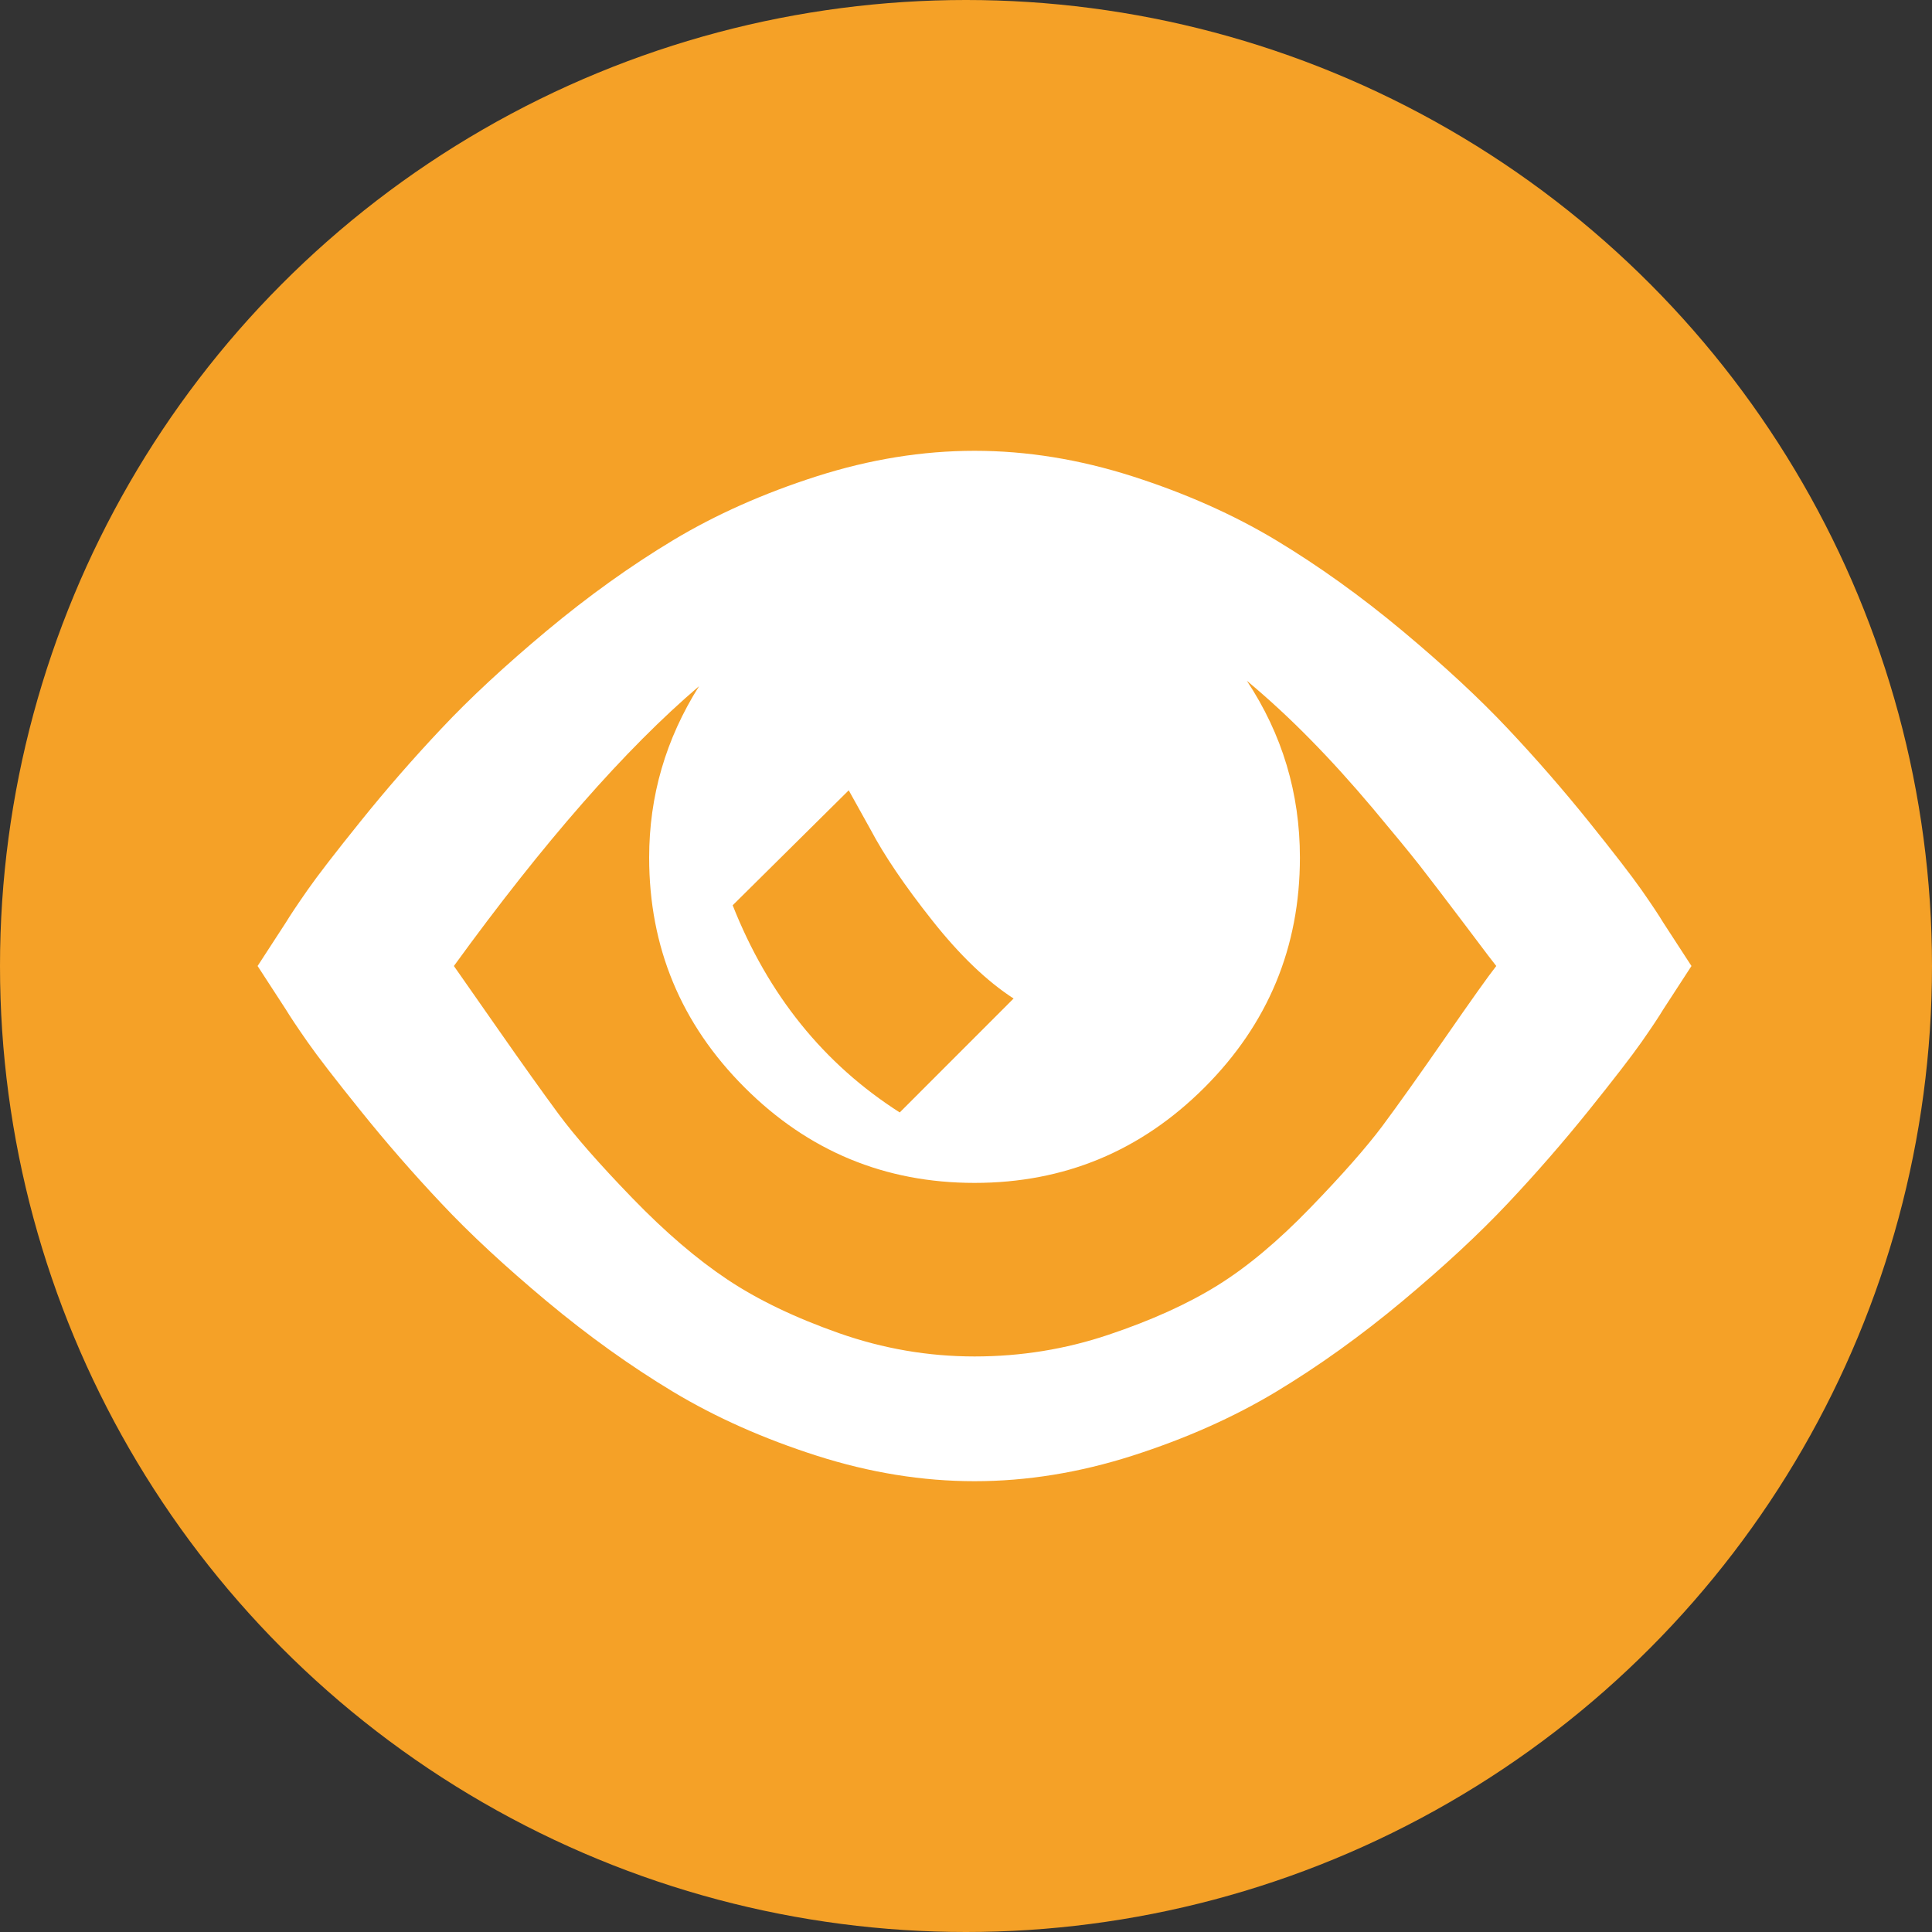
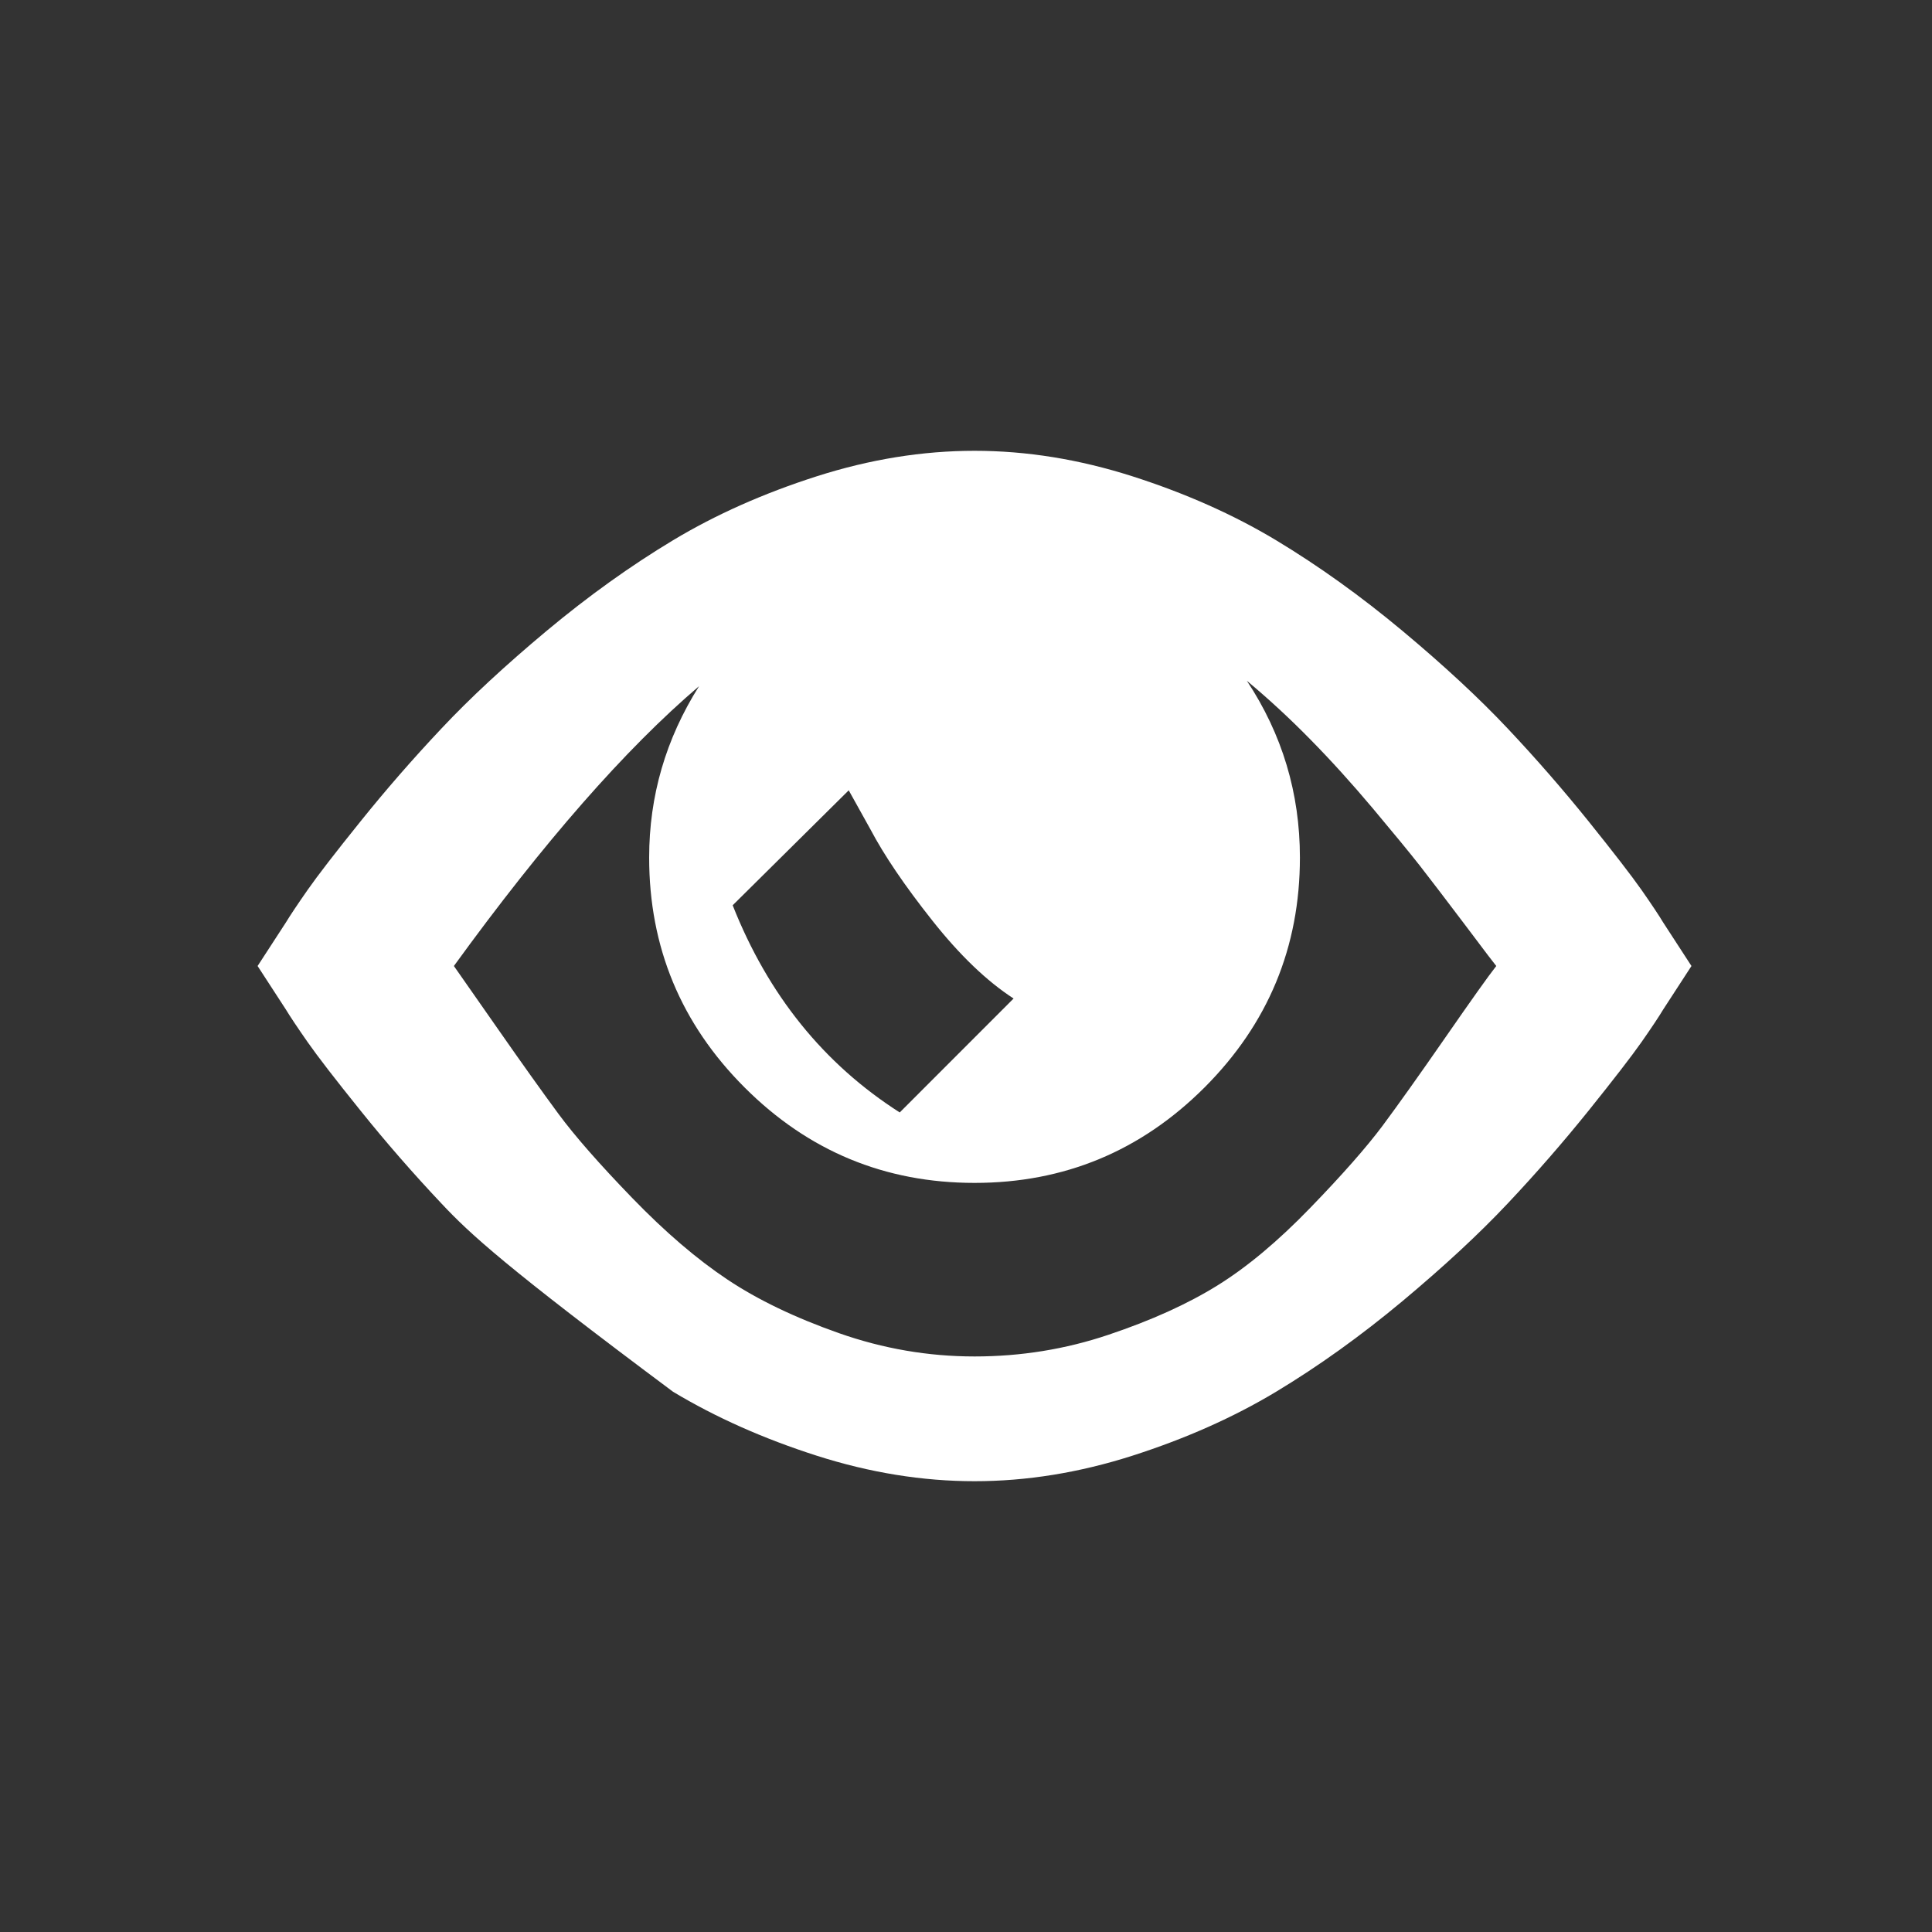
<svg xmlns="http://www.w3.org/2000/svg" width="30px" height="30px" viewBox="0 0 30 30" version="1.1">
  <rect x="0" y="0" width="30" height="30" fill="#333333" stroke="none" />
  <title>Cookies personvern.svg</title>
  <desc>Created with Sketch.</desc>
  <defs />
  <g id="Page-1" stroke="none" stroke-width="1" fill="none" fill-rule="evenodd">
    <g id="Desktop-HD-1280-forside-graa-kartfokus-vinterhalv" transform="translate(-1325, -1794)">
      <g id="Footer-Copy" transform="translate(260, 1679)">
        <g id="Kontaktinformasjon-+-Oval-158-+-kontaktinfo-Copy-4" transform="translate(1065, 115)">
          <g id="Cookies-personvern">
-             <circle id="Oval-158" fill="#F5A127" cx="15" cy="15" r="15" />
-             <path d="M26.265,15 L25.827,15.674 C25.76,15.786 25.648,15.954 25.491,16.179 C25.333,16.404 25.058,16.76 24.666,17.248 C24.272,17.737 23.855,18.217 23.411,18.688 C22.967,19.16 22.422,19.665 21.777,20.204 C21.131,20.743 20.477,21.212 19.815,21.611 C19.153,22.009 18.408,22.34 17.584,22.604 C16.758,22.868 15.942,23 15.133,23 C14.324,23 13.508,22.868 12.682,22.604 C11.857,22.34 11.113,22.009 10.451,21.611 C9.788,21.212 9.134,20.743 8.488,20.204 C7.843,19.665 7.298,19.16 6.855,18.688 C6.411,18.217 5.993,17.737 5.6,17.248 C5.207,16.76 4.932,16.404 4.775,16.179 C4.618,15.954 4.506,15.786 4.438,15.674 L4,15 L4.438,14.326 C4.506,14.214 4.618,14.046 4.775,13.821 C4.932,13.596 5.207,13.24 5.6,12.752 C5.993,12.263 6.411,11.783 6.855,11.312 C7.298,10.84 7.843,10.335 8.488,9.796 C9.134,9.257 9.788,8.788 10.451,8.389 C11.113,7.991 11.857,7.66 12.682,7.396 C13.508,7.132 14.324,7 15.133,7 C15.942,7 16.758,7.132 17.584,7.396 C18.408,7.66 19.153,7.991 19.815,8.389 C20.477,8.788 21.131,9.257 21.777,9.796 C22.422,10.335 22.967,10.84 23.411,11.312 C23.855,11.783 24.272,12.263 24.666,12.752 C25.058,13.24 25.333,13.596 25.491,13.821 C25.648,14.046 25.76,14.214 25.827,14.326 L26.265,15 L26.265,15 L26.265,15 L26.265,15 Z M13.027,20.701 C13.712,20.942 14.414,21.063 15.133,21.063 C15.851,21.063 16.545,20.951 17.213,20.726 C17.881,20.502 18.445,20.246 18.905,19.96 C19.366,19.674 19.846,19.272 20.345,18.756 C20.845,18.24 21.218,17.815 21.466,17.484 C21.712,17.153 22.038,16.695 22.442,16.112 C22.847,15.528 23.11,15.157 23.234,15 C23.223,14.989 23.062,14.779 22.754,14.368 C22.445,13.959 22.209,13.65 22.047,13.442 C21.884,13.234 21.639,12.937 21.314,12.549 C20.988,12.162 20.666,11.806 20.345,11.48 C20.025,11.154 19.697,10.851 19.361,10.571 C19.91,11.401 20.185,12.316 20.185,13.316 C20.185,14.708 19.691,15.898 18.704,16.886 C17.715,17.874 16.525,18.368 15.133,18.368 C13.74,18.368 12.55,17.874 11.562,16.886 C10.574,15.898 10.08,14.708 10.08,13.316 C10.08,12.361 10.338,11.474 10.855,10.655 C9.709,11.632 8.441,13.08 7.048,15 C7.127,15.112 7.354,15.438 7.731,15.977 C8.107,16.516 8.421,16.956 8.674,17.299 C8.927,17.641 9.308,18.076 9.819,18.604 C10.33,19.132 10.822,19.553 11.293,19.867 C11.764,20.182 12.343,20.46 13.027,20.701 C13.027,20.701 12.343,20.46 13.027,20.701 L13.027,20.701 L13.027,20.701 Z M13.179,12.272 L11.377,14.057 C11.927,15.449 12.792,16.521 13.971,17.274 L15.739,15.505 C15.324,15.236 14.902,14.832 14.476,14.293 C14.049,13.754 13.729,13.282 13.516,12.878 L13.179,12.272 L13.179,12.272 Z" id="Fill-103" fill="#FFFFFF" />
+             <path d="M26.265,15 L25.827,15.674 C25.76,15.786 25.648,15.954 25.491,16.179 C25.333,16.404 25.058,16.76 24.666,17.248 C24.272,17.737 23.855,18.217 23.411,18.688 C22.967,19.16 22.422,19.665 21.777,20.204 C21.131,20.743 20.477,21.212 19.815,21.611 C19.153,22.009 18.408,22.34 17.584,22.604 C16.758,22.868 15.942,23 15.133,23 C14.324,23 13.508,22.868 12.682,22.604 C11.857,22.34 11.113,22.009 10.451,21.611 C7.843,19.665 7.298,19.16 6.855,18.688 C6.411,18.217 5.993,17.737 5.6,17.248 C5.207,16.76 4.932,16.404 4.775,16.179 C4.618,15.954 4.506,15.786 4.438,15.674 L4,15 L4.438,14.326 C4.506,14.214 4.618,14.046 4.775,13.821 C4.932,13.596 5.207,13.24 5.6,12.752 C5.993,12.263 6.411,11.783 6.855,11.312 C7.298,10.84 7.843,10.335 8.488,9.796 C9.134,9.257 9.788,8.788 10.451,8.389 C11.113,7.991 11.857,7.66 12.682,7.396 C13.508,7.132 14.324,7 15.133,7 C15.942,7 16.758,7.132 17.584,7.396 C18.408,7.66 19.153,7.991 19.815,8.389 C20.477,8.788 21.131,9.257 21.777,9.796 C22.422,10.335 22.967,10.84 23.411,11.312 C23.855,11.783 24.272,12.263 24.666,12.752 C25.058,13.24 25.333,13.596 25.491,13.821 C25.648,14.046 25.76,14.214 25.827,14.326 L26.265,15 L26.265,15 L26.265,15 L26.265,15 Z M13.027,20.701 C13.712,20.942 14.414,21.063 15.133,21.063 C15.851,21.063 16.545,20.951 17.213,20.726 C17.881,20.502 18.445,20.246 18.905,19.96 C19.366,19.674 19.846,19.272 20.345,18.756 C20.845,18.24 21.218,17.815 21.466,17.484 C21.712,17.153 22.038,16.695 22.442,16.112 C22.847,15.528 23.11,15.157 23.234,15 C23.223,14.989 23.062,14.779 22.754,14.368 C22.445,13.959 22.209,13.65 22.047,13.442 C21.884,13.234 21.639,12.937 21.314,12.549 C20.988,12.162 20.666,11.806 20.345,11.48 C20.025,11.154 19.697,10.851 19.361,10.571 C19.91,11.401 20.185,12.316 20.185,13.316 C20.185,14.708 19.691,15.898 18.704,16.886 C17.715,17.874 16.525,18.368 15.133,18.368 C13.74,18.368 12.55,17.874 11.562,16.886 C10.574,15.898 10.08,14.708 10.08,13.316 C10.08,12.361 10.338,11.474 10.855,10.655 C9.709,11.632 8.441,13.08 7.048,15 C7.127,15.112 7.354,15.438 7.731,15.977 C8.107,16.516 8.421,16.956 8.674,17.299 C8.927,17.641 9.308,18.076 9.819,18.604 C10.33,19.132 10.822,19.553 11.293,19.867 C11.764,20.182 12.343,20.46 13.027,20.701 C13.027,20.701 12.343,20.46 13.027,20.701 L13.027,20.701 L13.027,20.701 Z M13.179,12.272 L11.377,14.057 C11.927,15.449 12.792,16.521 13.971,17.274 L15.739,15.505 C15.324,15.236 14.902,14.832 14.476,14.293 C14.049,13.754 13.729,13.282 13.516,12.878 L13.179,12.272 L13.179,12.272 Z" id="Fill-103" fill="#FFFFFF" />
          </g>
        </g>
      </g>
    </g>
  </g>
</svg>